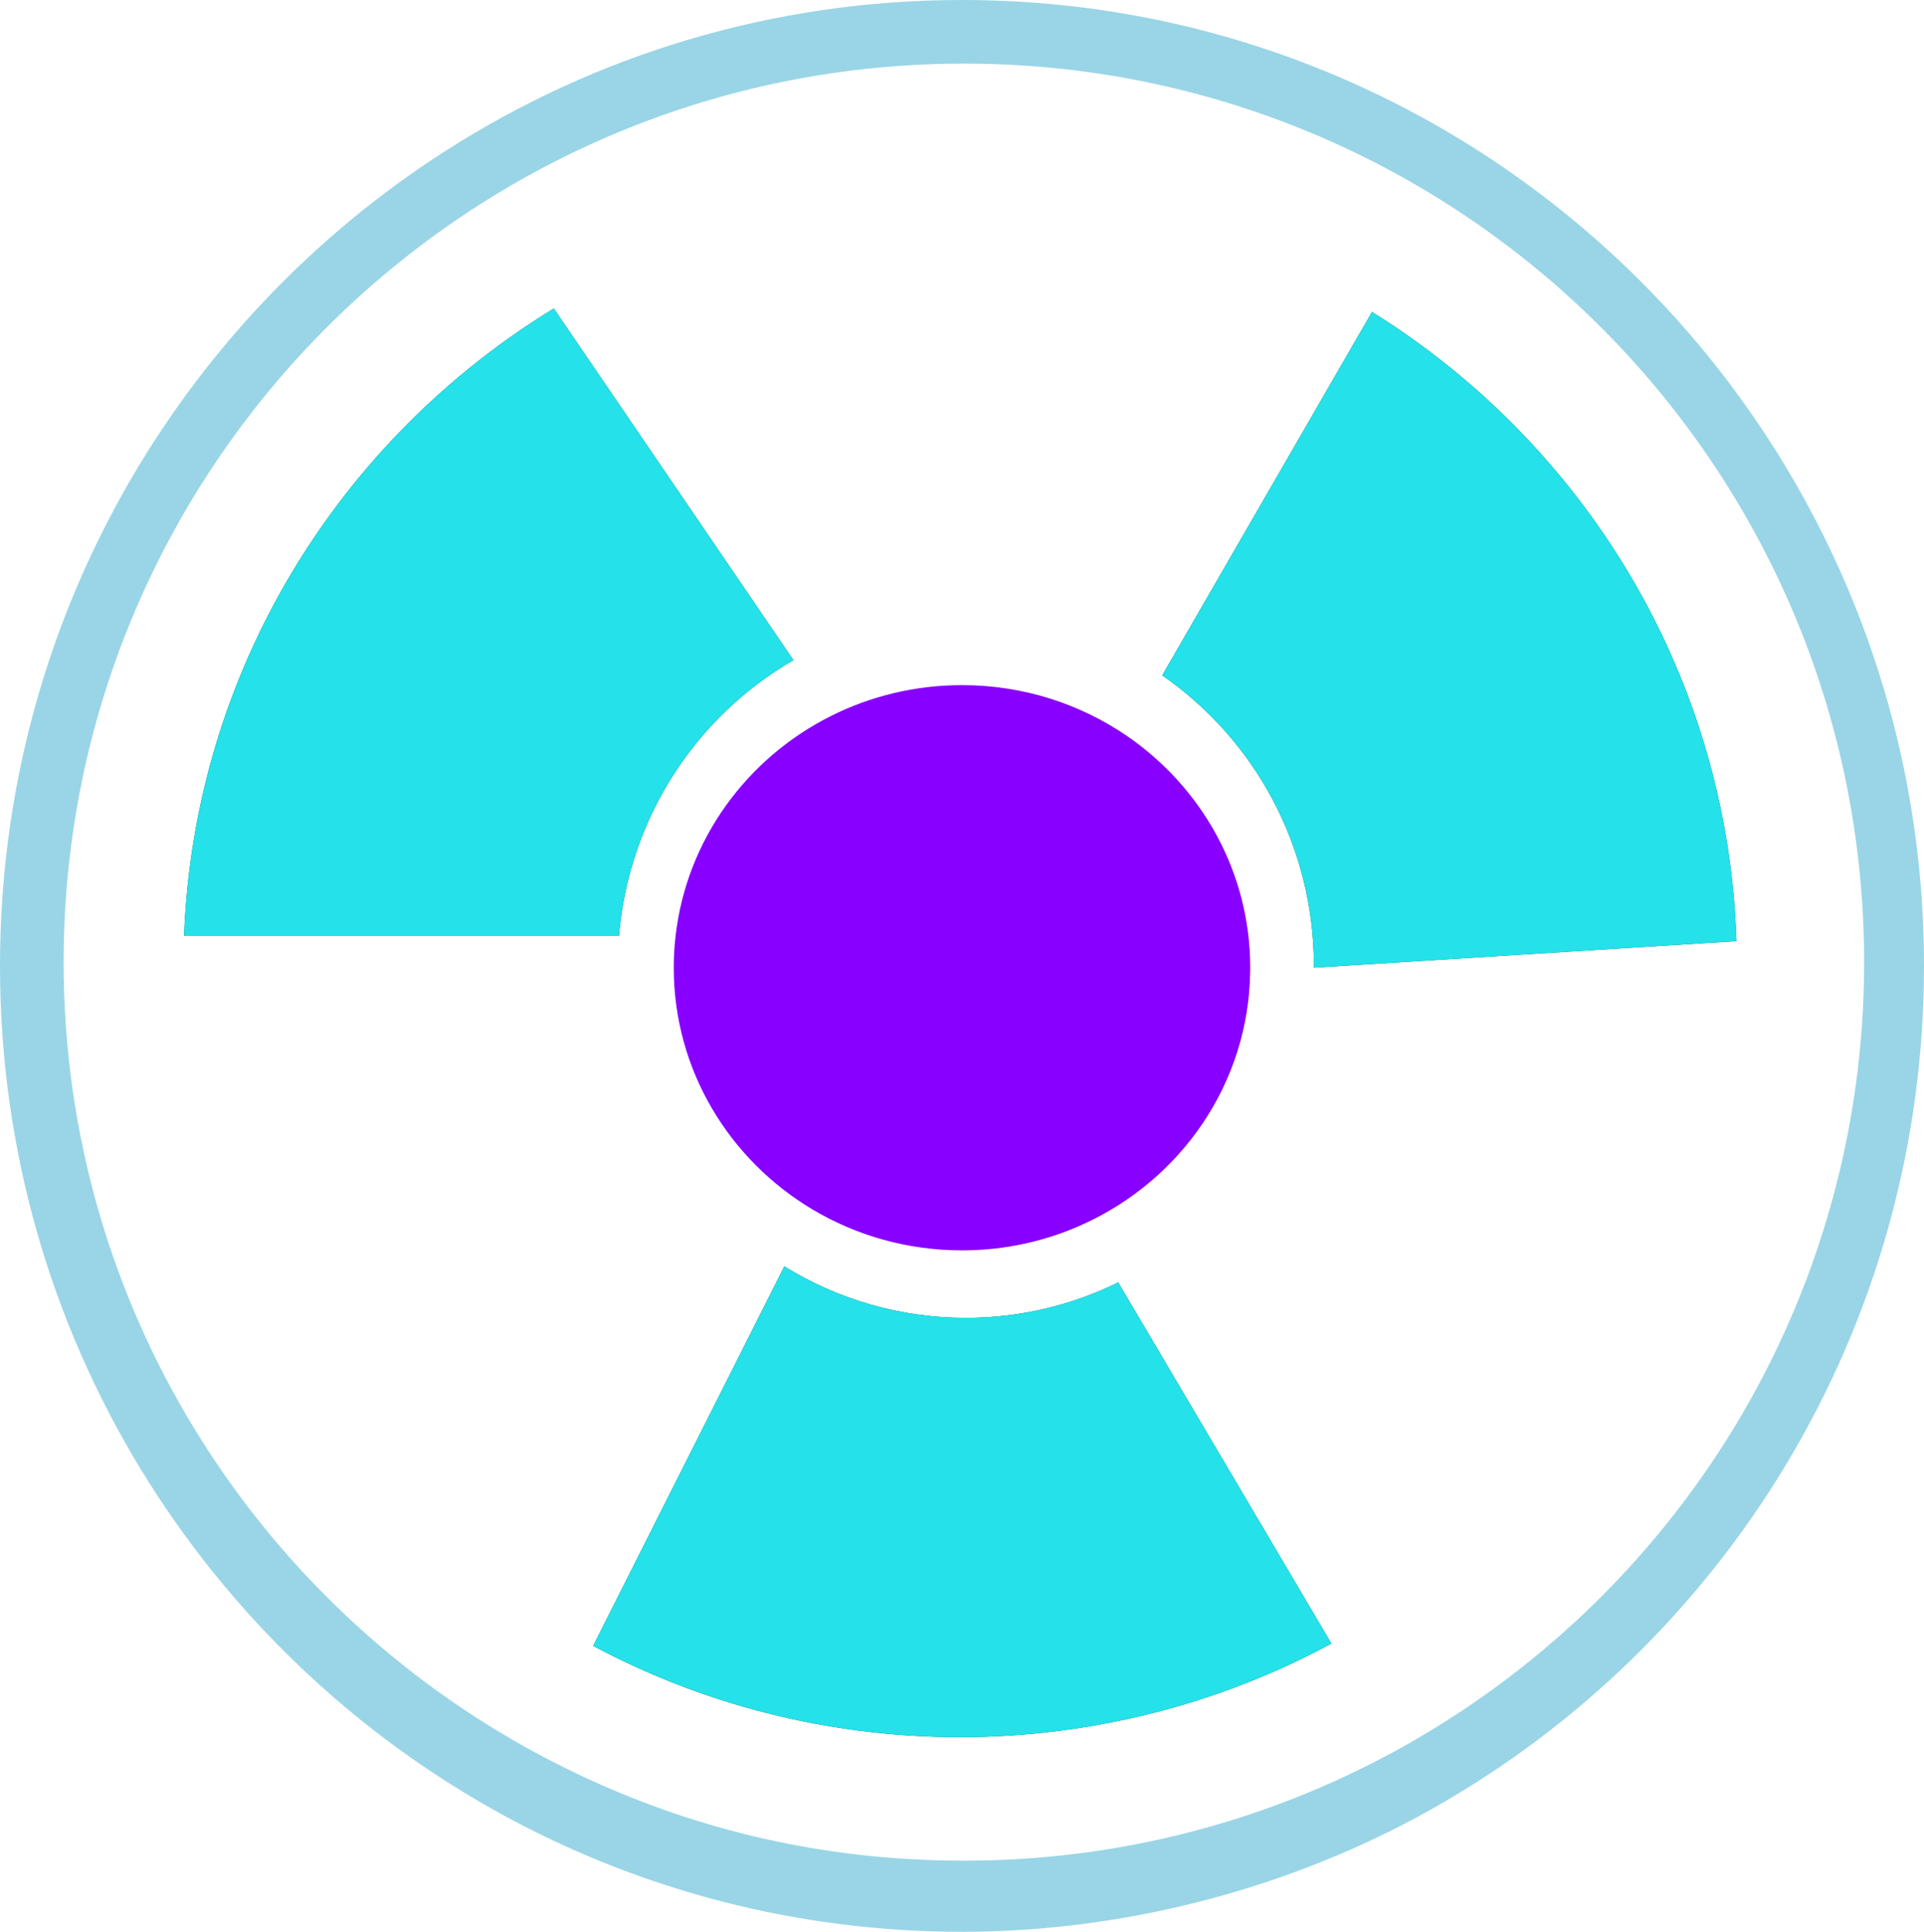
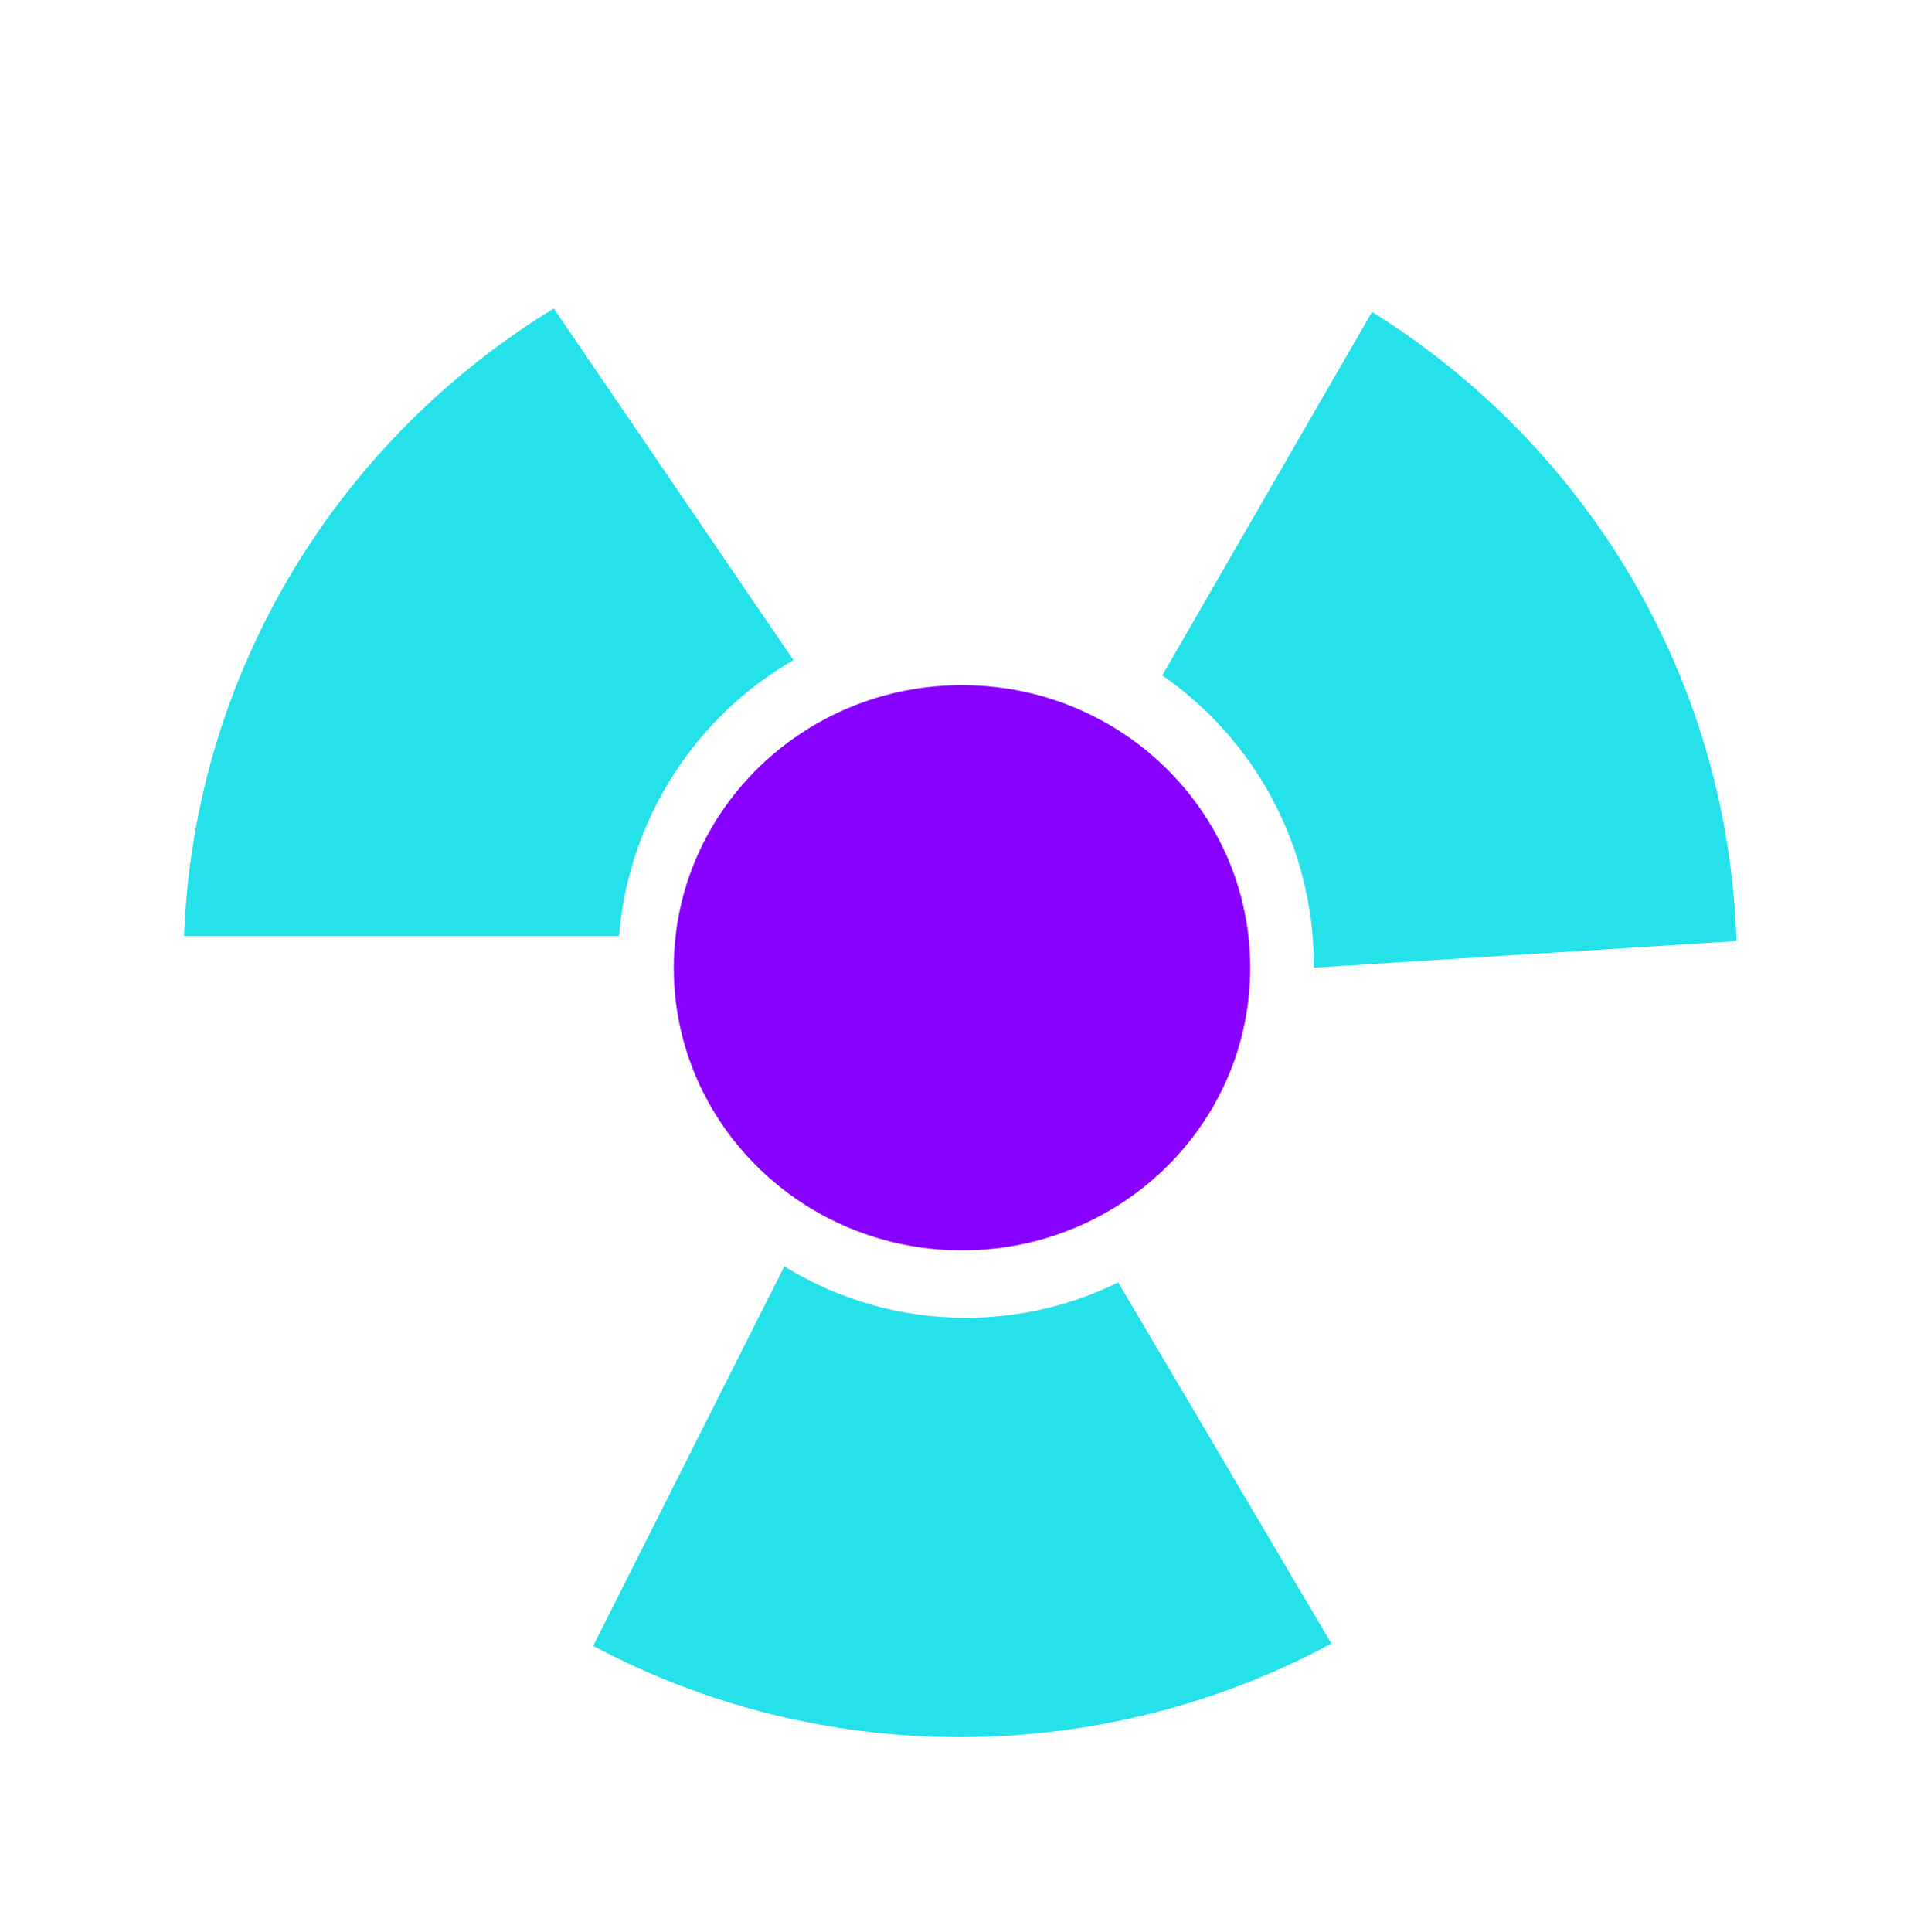
<svg xmlns="http://www.w3.org/2000/svg" id="Capa_2" data-name="Capa 2" viewBox="0 0 724.15 726.97">
  <defs>
    <style>
      .cls-1 {
        fill: none;
      }

      .cls-2 {
        fill: #80f;
      }

      .cls-3 {
        fill: #99d5e6;
      }

      .cls-4 {
        fill: #276b34;
      }

      .cls-5 {
        fill: #24e1ea;
      }
    </style>
  </defs>
  <g id="Capa_2-2" data-name="Capa 2">
    <g id="Capa_6" data-name="Capa 6">
      <g>
-         <path class="cls-3" d="M420.88,482.6c-17.33,8.53-36.8,13.33-57.39,13.33-25,0-48.39-7.09-68.29-19.37l-71.95,142.81c41.14,21.91,88.15,34.35,138.11,34.35s98.22-12.77,139.74-35.23l-80.23-135.88h.01ZM420.88,482.6c-17.33,8.53-36.8,13.33-57.39,13.33-25,0-48.39-7.09-68.29-19.37l-71.95,142.81c41.14,21.91,88.15,34.35,138.11,34.35s98.22-12.77,139.74-35.23l-80.23-135.88h.01ZM420.88,482.6c-17.33,8.53-36.8,13.33-57.39,13.33-25,0-48.39-7.09-68.29-19.37l-71.95,142.81c41.14,21.91,88.15,34.35,138.11,34.35s98.22-12.77,139.74-35.23l-80.23-135.88h.01ZM653.55,354.17c-3.14-99.88-57.14-187-137.15-236.78l-78.96,136.76c34.49,23.87,57.08,63.93,57.08,109.34v.66l159.03-9.99h0ZM653.55,354.17c-3.14-99.88-57.14-187-137.15-236.78l-78.96,136.76c34.49,23.87,57.08,63.93,57.08,109.34v.66l159.03-9.99h0ZM420.88,482.6c-17.33,8.53-36.8,13.33-57.39,13.33-25,0-48.39-7.09-68.29-19.37l-71.95,142.81c41.14,21.91,88.15,34.35,138.11,34.35s98.22-12.77,139.74-35.23l-80.23-135.88h.01ZM208.44,116.1c-80.62,49.22-135.36,136.18-139.16,236.11h163.69c3.7-44.53,29.19-82.77,65.66-103.79l-90.19-132.32h0ZM420.88,482.6c-17.33,8.53-36.8,13.33-57.39,13.33-25,0-48.39-7.09-68.29-19.37l-71.95,142.81c41.14,21.91,88.15,34.35,138.11,34.35s98.22-12.77,139.74-35.23l-80.23-135.88h.01ZM653.55,354.17c-3.14-99.88-57.14-187-137.15-236.78l-78.96,136.76c34.49,23.87,57.08,63.93,57.08,109.34v.66l159.03-9.99h0ZM653.55,354.17c-3.14-99.88-57.14-187-137.15-236.78l-78.96,136.76c34.49,23.87,57.08,63.93,57.08,109.34v.66l159.03-9.99h0ZM420.88,482.6c-17.33,8.53-36.8,13.33-57.39,13.33-25,0-48.39-7.09-68.29-19.37l-71.95,142.81c41.14,21.91,88.15,34.35,138.11,34.35s98.22-12.77,139.74-35.23l-80.23-135.88h.01ZM208.44,116.1c-80.62,49.22-135.36,136.18-139.16,236.11h163.69c3.7-44.53,29.19-82.77,65.66-103.79l-90.19-132.32h0ZM208.44,116.1c-80.62,49.22-135.36,136.18-139.16,236.11h163.69c3.7-44.53,29.19-82.77,65.66-103.79l-90.19-132.32h0ZM420.88,482.6c-17.33,8.53-36.8,13.33-57.39,13.33-25,0-48.39-7.09-68.29-19.37l-71.95,142.81c41.14,21.91,88.15,34.35,138.11,34.35s98.22-12.77,139.74-35.23l-80.23-135.88h.01ZM653.55,354.17c-3.14-99.88-57.14-187-137.15-236.78l-78.96,136.76c34.49,23.87,57.08,63.93,57.08,109.34v.66l159.03-9.99h0ZM653.55,354.17c-3.14-99.88-57.14-187-137.15-236.78l-78.96,136.76c34.49,23.87,57.08,63.93,57.08,109.34v.66l159.03-9.99h0ZM420.88,482.6c-17.33,8.53-36.8,13.33-57.39,13.33-25,0-48.39-7.09-68.29-19.37l-71.95,142.81c41.14,21.91,88.15,34.35,138.11,34.35s98.22-12.77,139.74-35.23l-80.23-135.88h.01ZM208.44,116.1c-80.62,49.22-135.36,136.18-139.16,236.11h163.69c3.7-44.53,29.19-82.77,65.66-103.79l-90.19-132.32h0ZM208.44,116.1c-80.62,49.22-135.36,136.18-139.16,236.11h163.69c3.7-44.53,29.19-82.77,65.66-103.79l-90.19-132.32h0ZM420.88,482.6c-17.33,8.53-36.8,13.33-57.39,13.33-25,0-48.39-7.09-68.29-19.37l-71.95,142.81c41.14,21.91,88.15,34.35,138.11,34.35s98.22-12.77,139.74-35.23l-80.23-135.88h.01ZM653.55,354.17c-3.14-99.88-57.14-187-137.15-236.78l-78.96,136.76c34.49,23.87,57.08,63.93,57.08,109.34v.66l159.03-9.99h0ZM494.52,363.5v.66l159.03-9.99c-3.14-99.88-57.14-187-137.15-236.78l-78.96,136.76c34.49,23.87,57.08,63.93,57.08,109.34h0ZM363.5,495.93c-25,0-48.39-7.09-68.29-19.37l-71.95,142.81c41.14,21.91,88.15,34.35,138.11,34.35s98.22-12.77,139.74-35.23l-80.23-135.88c-17.33,8.53-36.8,13.33-57.39,13.33h.01ZM298.63,248.42l-90.19-132.32c-80.62,49.22-135.36,136.18-139.16,236.11h163.69c3.7-44.53,29.19-82.77,65.66-103.79h0ZM362.09,0c-71.46,0-138.06,20.78-194.18,56.64C66.96,121.15,0,234.49,0,363.5c0,138.53,77.22,258.96,190.78,320.32,51.01,27.53,109.34,43.15,171.31,43.15s123.93-16.61,176.05-45.77c110.97-62.1,186.01-181.1,186.01-317.7C724.15,162.75,562.06,0,362.09,0ZM525.04,658.99c-48.2,26.27-103.49,41.22-162.26,41.22s-112.4-14.48-160.08-40.03C96.32,603.14,23.95,491.05,23.95,362.09c0-3.31.06-6.59.14-9.88,3.34-116.07,65.28-217.46,157.32-275.79,52.45-33.22,114.66-52.48,181.38-52.48,183.47,0,332.87,145.51,338.64,327.22.14,3.61.19,7.26.19,10.93,0,128.07-71.35,239.51-176.58,296.9h0ZM516.4,117.4l-78.96,136.76c34.49,23.87,57.08,63.93,57.08,109.34v.66l159.03-9.99c-3.14-99.88-57.14-187-137.15-236.78h0ZM363.5,495.93c-25,0-48.39-7.09-68.29-19.37l-71.95,142.81c41.14,21.91,88.15,34.35,138.11,34.35s98.22-12.77,139.74-35.23l-80.23-135.88c-17.33,8.53-36.8,13.33-57.39,13.33h.01ZM298.63,248.42l-90.19-132.32c-80.62,49.22-135.36,136.18-139.16,236.11h163.69c3.7-44.53,29.19-82.77,65.66-103.79h0ZM208.44,116.1c-80.62,49.22-135.36,136.18-139.16,236.11h163.69c3.7-44.53,29.19-82.77,65.66-103.79l-90.19-132.32h0ZM420.88,482.6c-17.33,8.53-36.8,13.33-57.39,13.33-25,0-48.39-7.09-68.29-19.37l-71.95,142.81c41.14,21.91,88.15,34.35,138.11,34.35s98.22-12.77,139.74-35.23l-80.23-135.88h.01ZM653.55,354.17c-3.14-99.88-57.14-187-137.15-236.78l-78.96,136.76c34.49,23.87,57.08,63.93,57.08,109.34v.66l159.03-9.99h0ZM653.55,354.17c-3.14-99.88-57.14-187-137.15-236.78l-78.96,136.76c34.49,23.87,57.08,63.93,57.08,109.34v.66l159.03-9.99h0ZM420.88,482.6c-17.33,8.53-36.8,13.33-57.39,13.33-25,0-48.39-7.09-68.29-19.37l-71.95,142.81c41.14,21.91,88.15,34.35,138.11,34.35s98.22-12.77,139.74-35.23l-80.23-135.88h.01ZM208.44,116.1c-80.62,49.22-135.36,136.18-139.16,236.11h163.69c3.7-44.53,29.19-82.77,65.66-103.79l-90.19-132.32h0ZM208.44,116.1c-80.62,49.22-135.36,136.18-139.16,236.11h163.69c3.7-44.53,29.19-82.77,65.66-103.79l-90.19-132.32h0ZM420.88,482.6c-17.33,8.53-36.8,13.33-57.39,13.33-25,0-48.39-7.09-68.29-19.37l-71.95,142.81c41.14,21.91,88.15,34.35,138.11,34.35s98.22-12.77,139.74-35.23l-80.23-135.88h.01ZM653.55,354.17c-3.14-99.88-57.14-187-137.15-236.78l-78.96,136.76c34.49,23.87,57.08,63.93,57.08,109.34v.66l159.03-9.99h0ZM653.55,354.17c-3.14-99.88-57.14-187-137.15-236.78l-78.96,136.76c34.49,23.87,57.08,63.93,57.08,109.34v.66l159.03-9.99h0ZM420.88,482.6c-17.33,8.53-36.8,13.33-57.39,13.33-25,0-48.39-7.09-68.29-19.37l-71.95,142.81c41.14,21.91,88.15,34.35,138.11,34.35s98.22-12.77,139.74-35.23l-80.23-135.88h.01ZM208.44,116.1c-80.62,49.22-135.36,136.18-139.16,236.11h163.69c3.7-44.53,29.19-82.77,65.66-103.79l-90.19-132.32h0ZM420.88,482.6c-17.33,8.53-36.8,13.33-57.39,13.33-25,0-48.39-7.09-68.29-19.37l-71.95,142.81c41.14,21.91,88.15,34.35,138.11,34.35s98.22-12.77,139.74-35.23l-80.23-135.88h.01ZM653.55,354.17c-3.14-99.88-57.14-187-137.15-236.78l-78.96,136.76c34.49,23.87,57.08,63.93,57.08,109.34v.66l159.03-9.99h0ZM653.55,354.17c-3.14-99.88-57.14-187-137.15-236.78l-78.96,136.76c34.49,23.87,57.08,63.93,57.08,109.34v.66l159.03-9.99h0ZM420.88,482.6c-17.33,8.53-36.8,13.33-57.39,13.33-25,0-48.39-7.09-68.29-19.37l-71.95,142.81c41.14,21.91,88.15,34.35,138.11,34.35s98.22-12.77,139.74-35.23l-80.23-135.88h.01ZM420.88,482.6c-17.33,8.53-36.8,13.33-57.39,13.33-25,0-48.39-7.09-68.29-19.37l-71.95,142.81c41.14,21.91,88.15,34.35,138.11,34.35s98.22-12.77,139.74-35.23l-80.23-135.88h.01ZM420.88,482.6c-17.33,8.53-36.8,13.33-57.39,13.33-25,0-48.39-7.09-68.29-19.37l-71.95,142.81c41.14,21.91,88.15,34.35,138.11,34.35s98.22-12.77,139.74-35.23l-80.23-135.88h.01ZM420.88,482.6c-17.33,8.53-36.8,13.33-57.39,13.33-25,0-48.39-7.09-68.29-19.37l-71.95,142.81c41.14,21.91,88.15,34.35,138.11,34.35s98.22-12.77,139.74-35.23l-80.23-135.88h.01ZM420.88,482.6c-17.33,8.53-36.8,13.33-57.39,13.33-25,0-48.39-7.09-68.29-19.37l-71.95,142.81c41.14,21.91,88.15,34.35,138.11,34.35s98.22-12.77,139.74-35.23l-80.23-135.88h.01Z" />
-         <path class="cls-4" d="M208.44,116.1c-80.62,49.22-135.36,136.18-139.16,236.11h163.69c3.7-44.53,29.19-82.77,65.66-103.79l-90.19-132.32h0ZM653.55,354.17c-3.14-99.88-57.14-187-137.15-236.78l-78.96,136.76c34.49,23.87,57.08,63.93,57.08,109.34v.66l159.03-9.99h0ZM420.88,482.6c-17.33,8.53-36.8,13.33-57.39,13.33-25,0-48.39-7.09-68.29-19.37l-71.95,142.81c41.14,21.91,88.15,34.35,138.11,34.35s98.22-12.77,139.74-35.23l-80.23-135.88h.01Z" />
        <path class="cls-5" d="M420.88,482.6c-17.33,8.53-36.8,13.33-57.39,13.33-25,0-48.39-7.09-68.29-19.37l-71.95,142.81c41.14,21.91,88.15,34.35,138.11,34.35s98.22-12.77,139.74-35.23l-80.23-135.88h.01ZM208.44,116.1c-80.62,49.22-135.36,136.18-139.16,236.11h163.69c3.7-44.53,29.19-82.77,65.66-103.79l-90.19-132.32h0ZM653.55,354.17c-3.14-99.88-57.14-187-137.15-236.78l-78.96,136.76c34.49,23.87,57.08,63.93,57.08,109.34v.66l159.03-9.99h0Z" />
        <path class="cls-1" d="M701.42,351.16c-5.77-181.71-155.17-327.22-338.64-327.22-66.71,0-128.93,19.26-181.38,52.48C89.36,134.75,27.42,236.14,24.09,352.21c-.08,3.28-.14,6.57-.14,9.88,0,128.96,72.37,241.05,178.75,298.08,47.68,25.55,102.19,40.03,160.08,40.03s114.06-14.95,162.26-41.22c105.23-57.39,176.58-168.82,176.58-296.9,0-3.67-.06-7.31-.19-10.93h-.01ZM362.09,257.83c23.12,0,44.56,7.09,62.16,19.18,28,19.26,46.32,51.12,46.32,87.18,0,.5,0,.97-.03,1.46-.55,42.07-26.04,78.24-62.66,94.96-13.91,6.37-29.41,9.93-45.8,9.93-20.55,0-39.76-5.6-56.12-15.31-31.4-18.65-52.37-52.45-52.37-91.05,0-4.06.22-8.06.69-11.97,4.14-36.25,26.87-66.99,58.63-82.85,14.76-7.37,31.45-11.53,49.17-11.53h0ZM69.28,352.21c3.81-99.93,58.55-186.89,139.16-236.11l90.19,132.32c-36.47,21.02-61.97,59.26-65.66,103.79H69.28ZM361.37,653.72c-49.97,0-96.98-12.44-138.11-34.35l71.95-142.81c19.89,12.28,43.29,19.37,68.29,19.37,20.58,0,40.06-4.8,57.39-13.33l80.23,135.88c-41.52,22.46-89.14,35.23-139.74,35.23h-.01ZM494.52,364.16v-.66c0-45.41-22.6-85.47-57.08-109.34l78.96-136.76c80.01,49.77,134,136.9,137.15,236.78l-159.03,9.99h0Z" />
        <path class="cls-2" d="M470.57,364.19c0,.5,0,.97-.03,1.46-.55,42.07-26.04,78.24-62.66,94.96-13.91,6.37-29.41,9.93-45.8,9.93-20.55,0-39.76-5.6-56.12-15.31-31.4-18.65-52.37-52.45-52.37-91.05,0-4.06.22-8.06.69-11.97,4.14-36.25,26.87-66.99,58.63-82.85,14.76-7.37,31.45-11.53,49.17-11.53,23.12,0,44.56,7.09,62.16,19.18,28,19.26,46.32,51.12,46.32,87.18h0Z" />
      </g>
    </g>
  </g>
</svg>